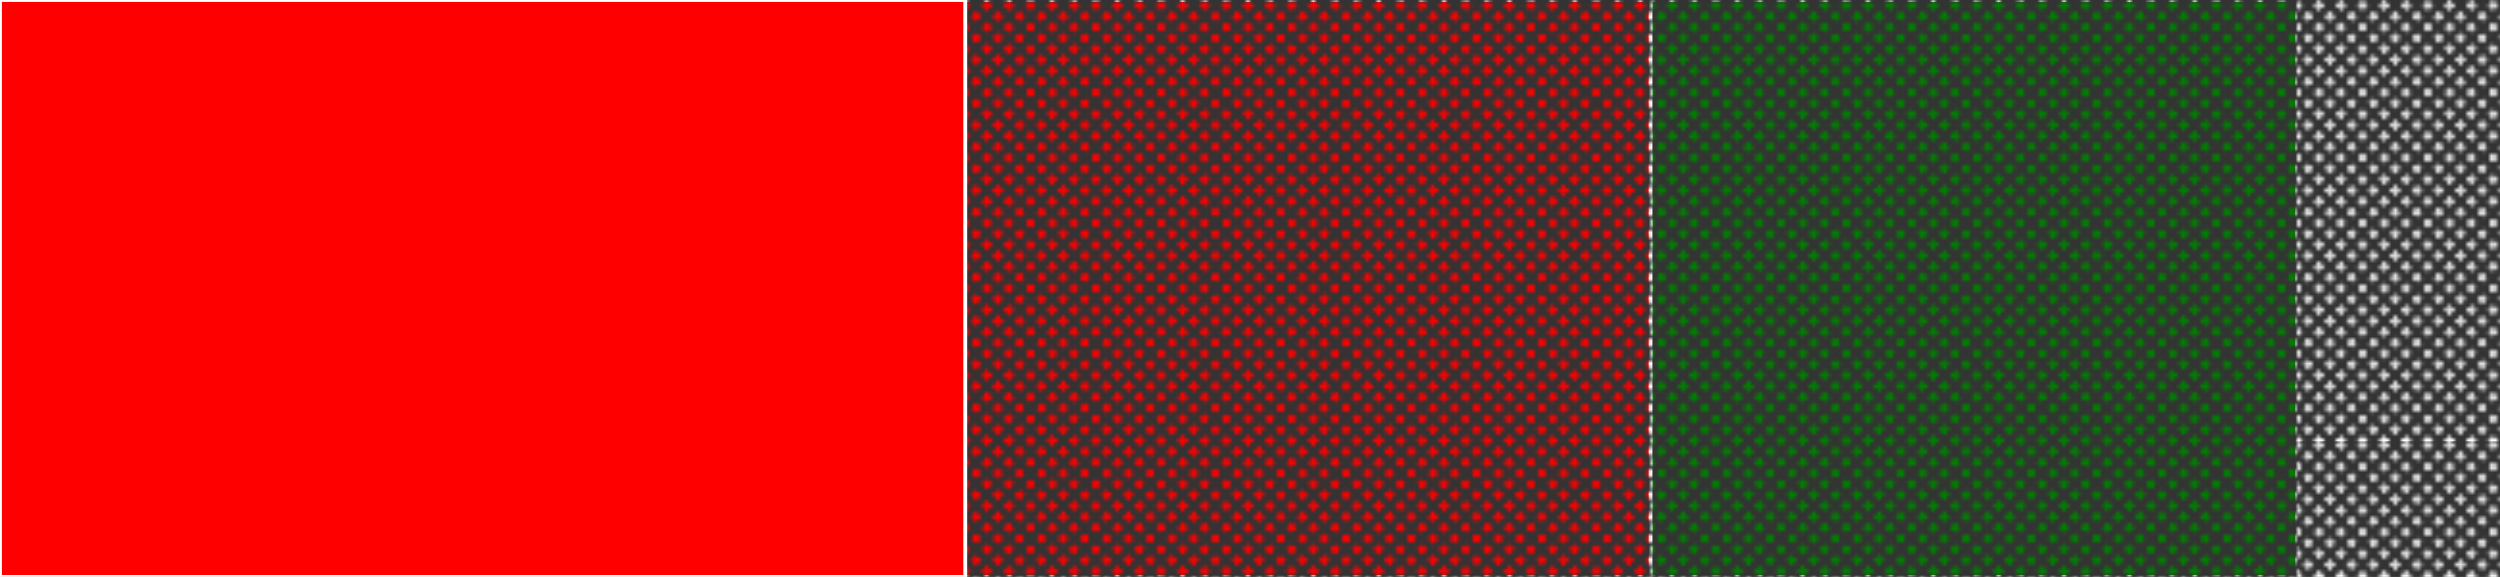
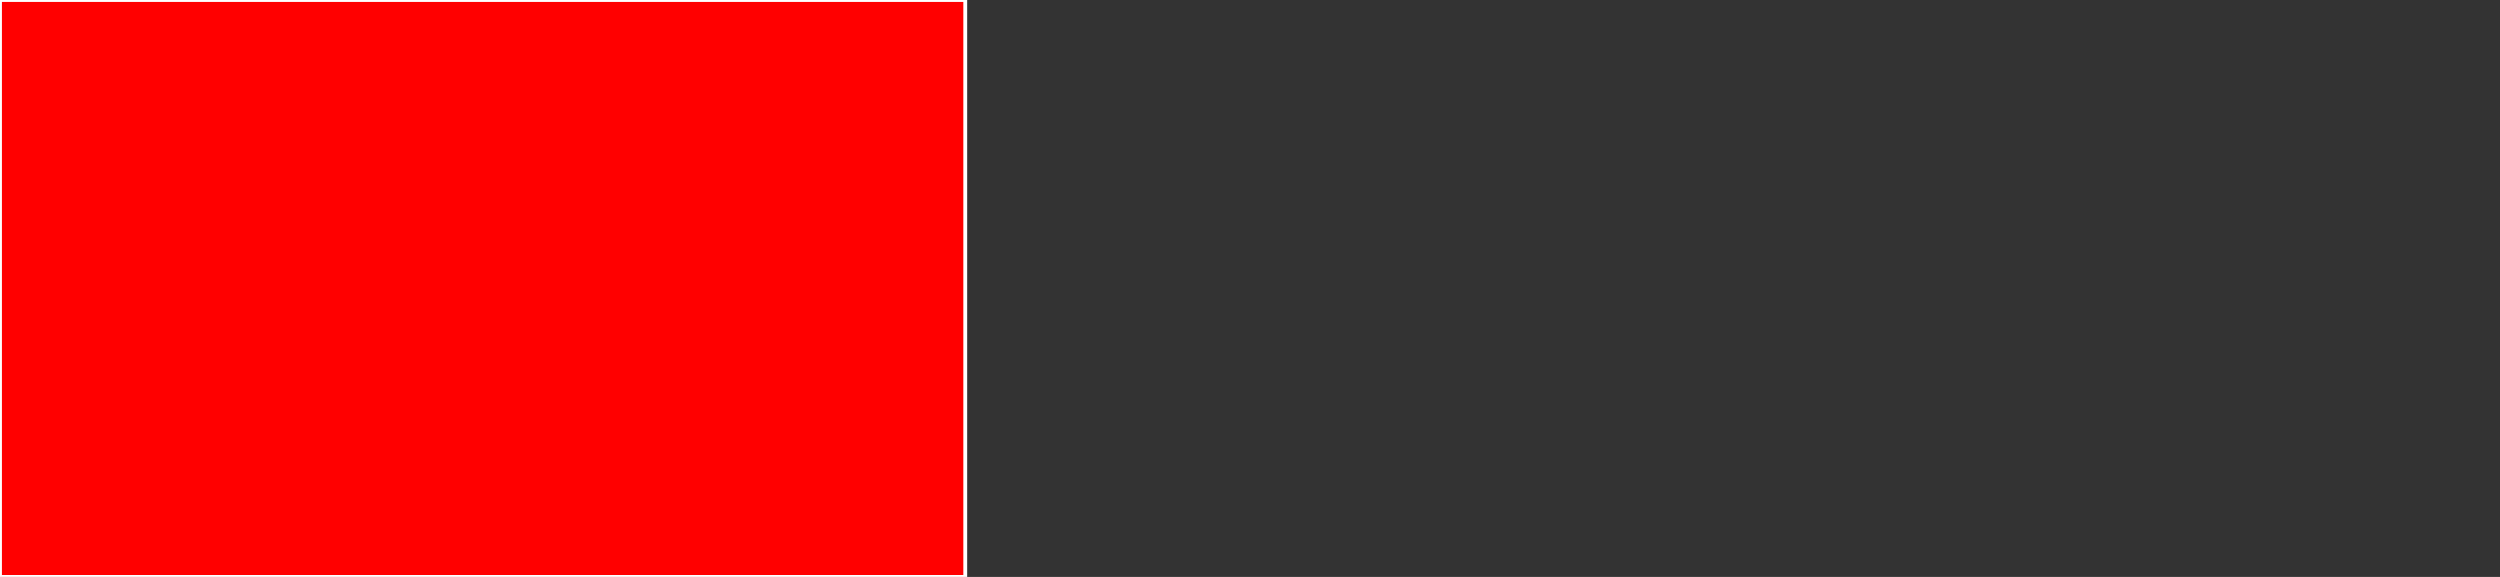
<svg xmlns="http://www.w3.org/2000/svg" baseProfile="full" width="650" height="150" viewBox="0 0 650 150" version="1.1">
  <rect x="0" y="0" width="650" height="150" fill="#333333" stroke="none" />
  <style>rect.s{mask:url(#mask);}</style>
  <defs>
    <pattern id="white" width="4" height="4" patternUnits="userSpaceOnUse" patternTransform="rotate(45)">
-       <rect width="2" height="2" transform="translate(0,0)" fill="white" />
-     </pattern>
+       </pattern>
    <mask id="mask">
      <rect x="0" y="0" width="100%" height="100%" fill="url(#white)" />
    </mask>
  </defs>
  <rect x="0" y="0" width="250.965" height="150.0" fill="red" stroke="white" stroke-width="1" class=" tooltipped" data-content="svc.go">
    <title>svc.go</title>
  </rect>
  <rect x="250.965" y="0" width="178.185" height="150.0" fill="red" stroke="white" stroke-width="1" class="s tooltipped" data-content="logger.go">
    <title>logger.go</title>
  </rect>
  <rect x="429.151" y="0" width="168.147" height="150.0" fill="green" stroke="white" stroke-width="1" class="s tooltipped" data-content="options.go">
    <title>options.go</title>
  </rect>
  <rect x="597.297" y="0" width="52.703" height="114.286" fill="#e1e1e1" stroke="white" stroke-width="1" class="s tooltipped" data-content="http.go">
    <title>http.go</title>
  </rect>
  <rect x="597.297" y="114.286" width="52.703" height="35.714" fill="#e1e1e1" stroke="white" stroke-width="1" class="s tooltipped" data-content="config.go">
    <title>config.go</title>
  </rect>
</svg>